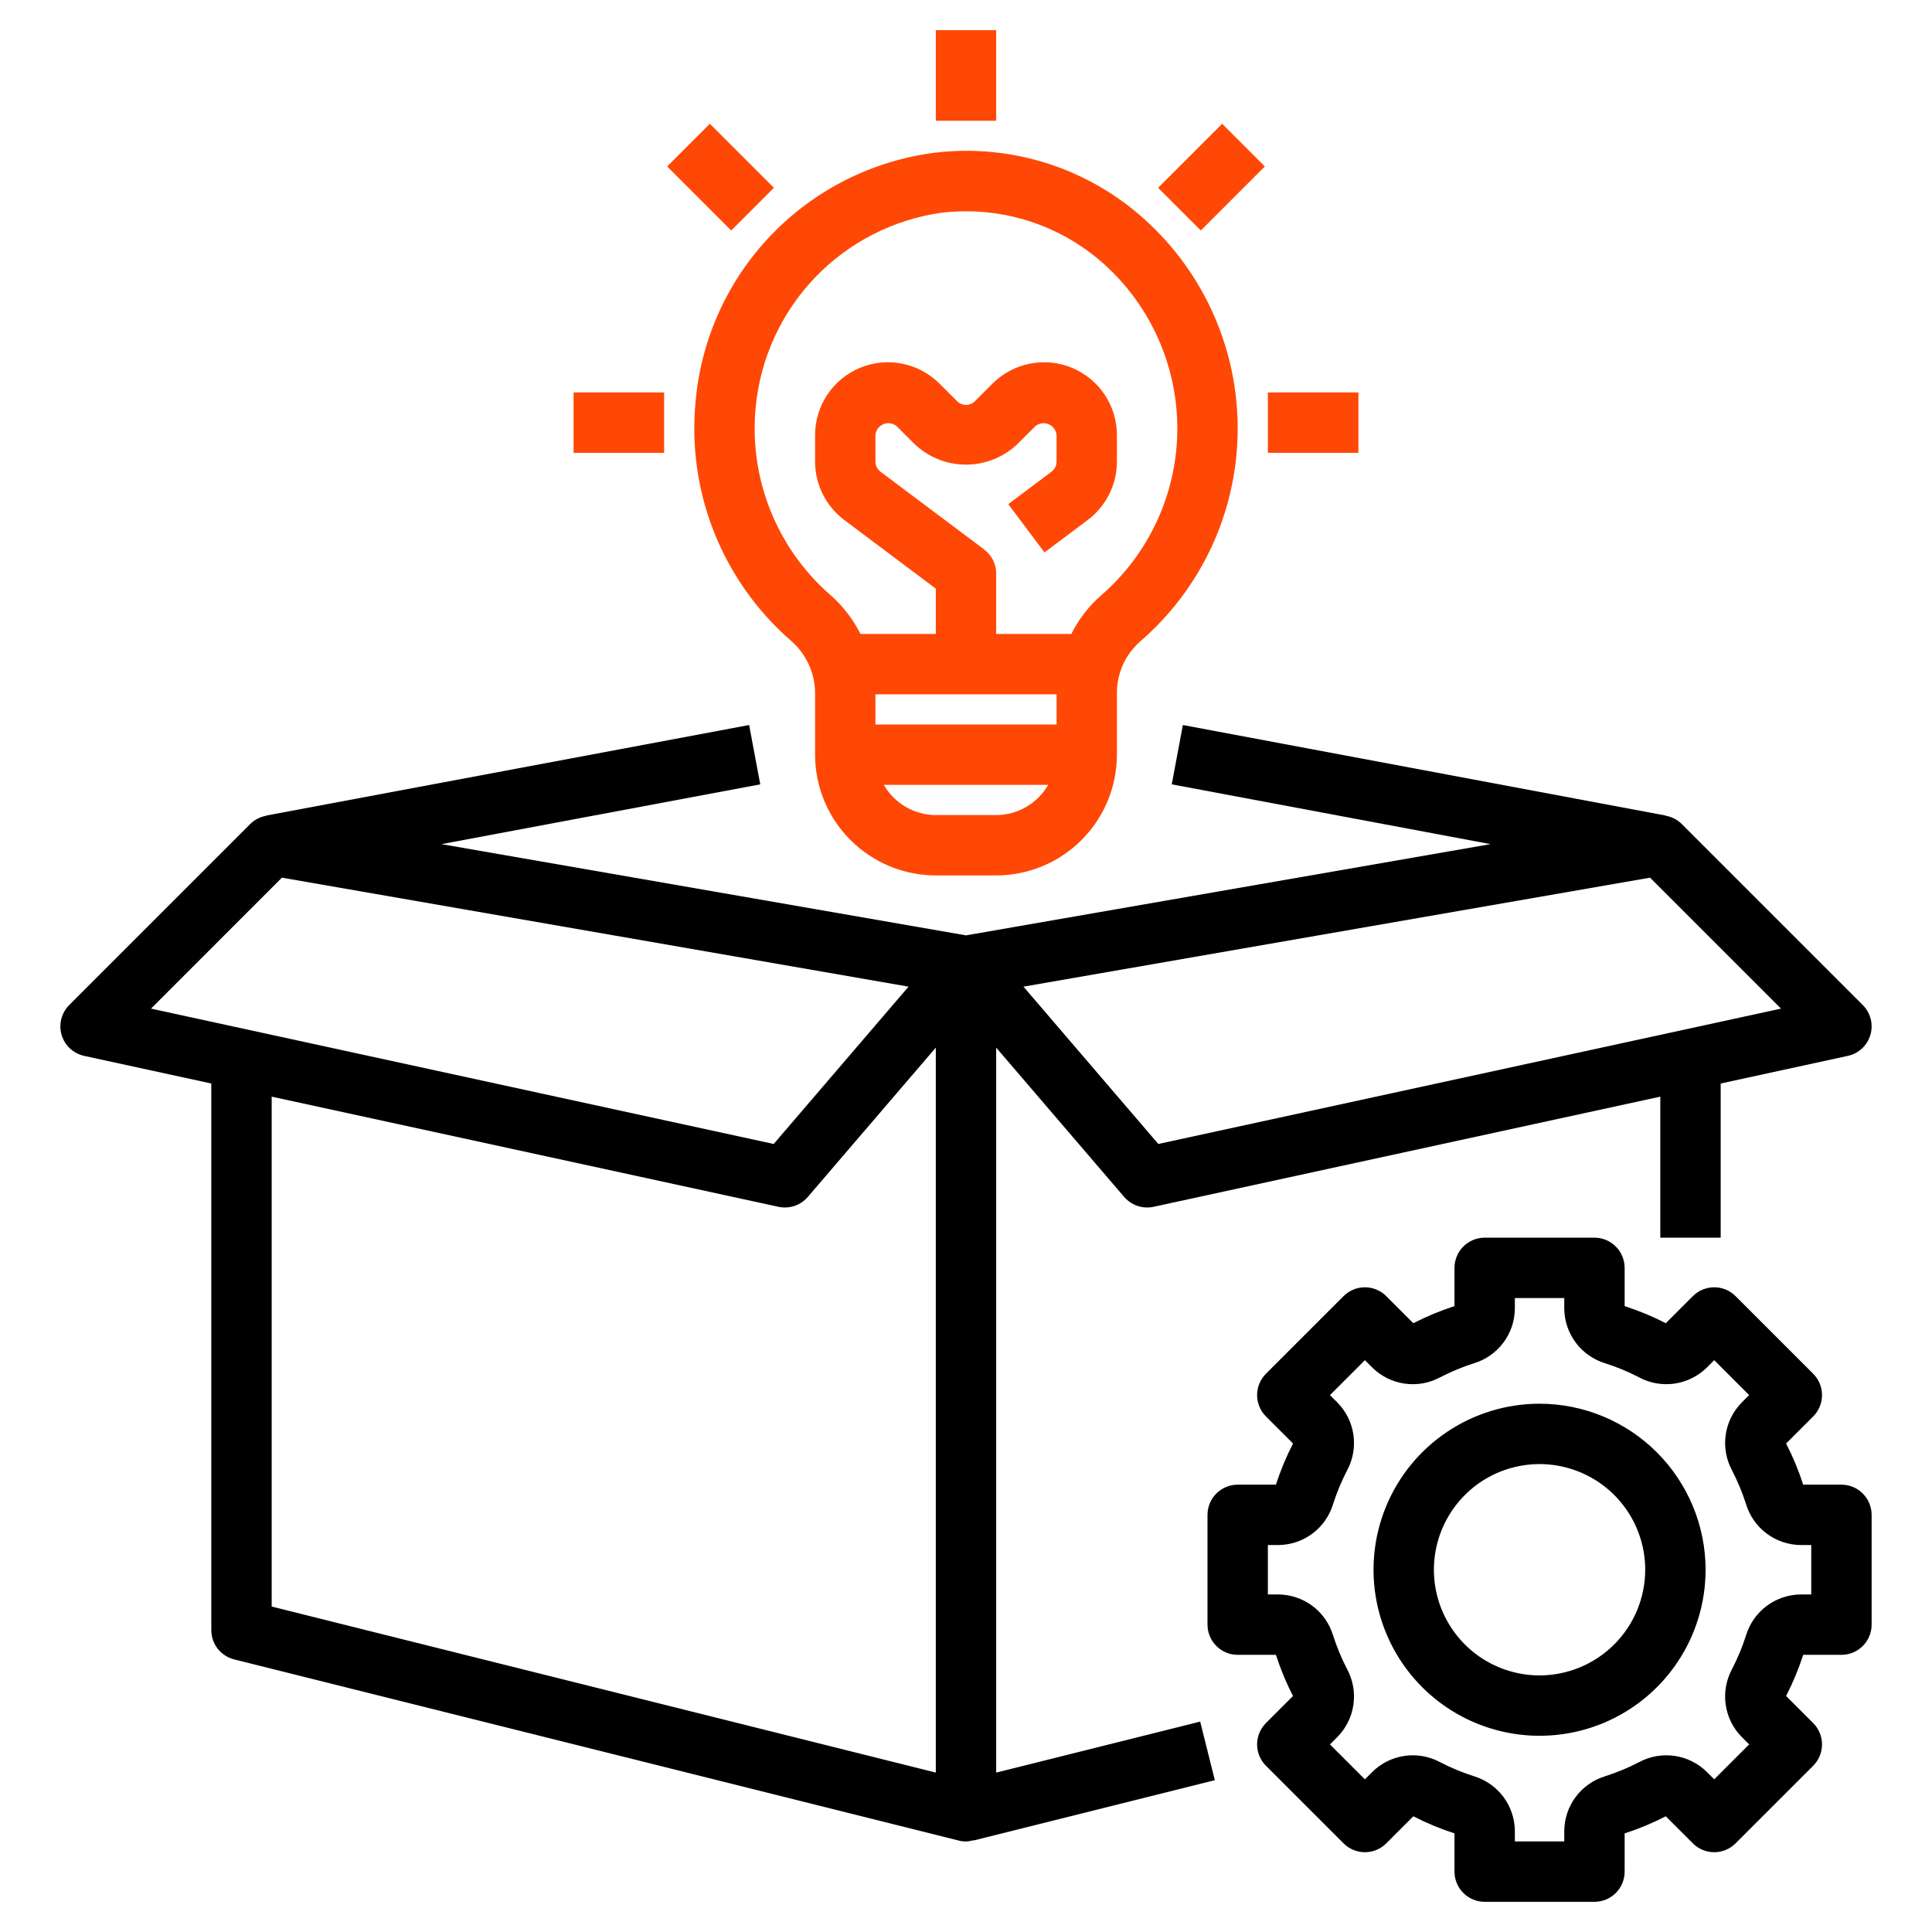
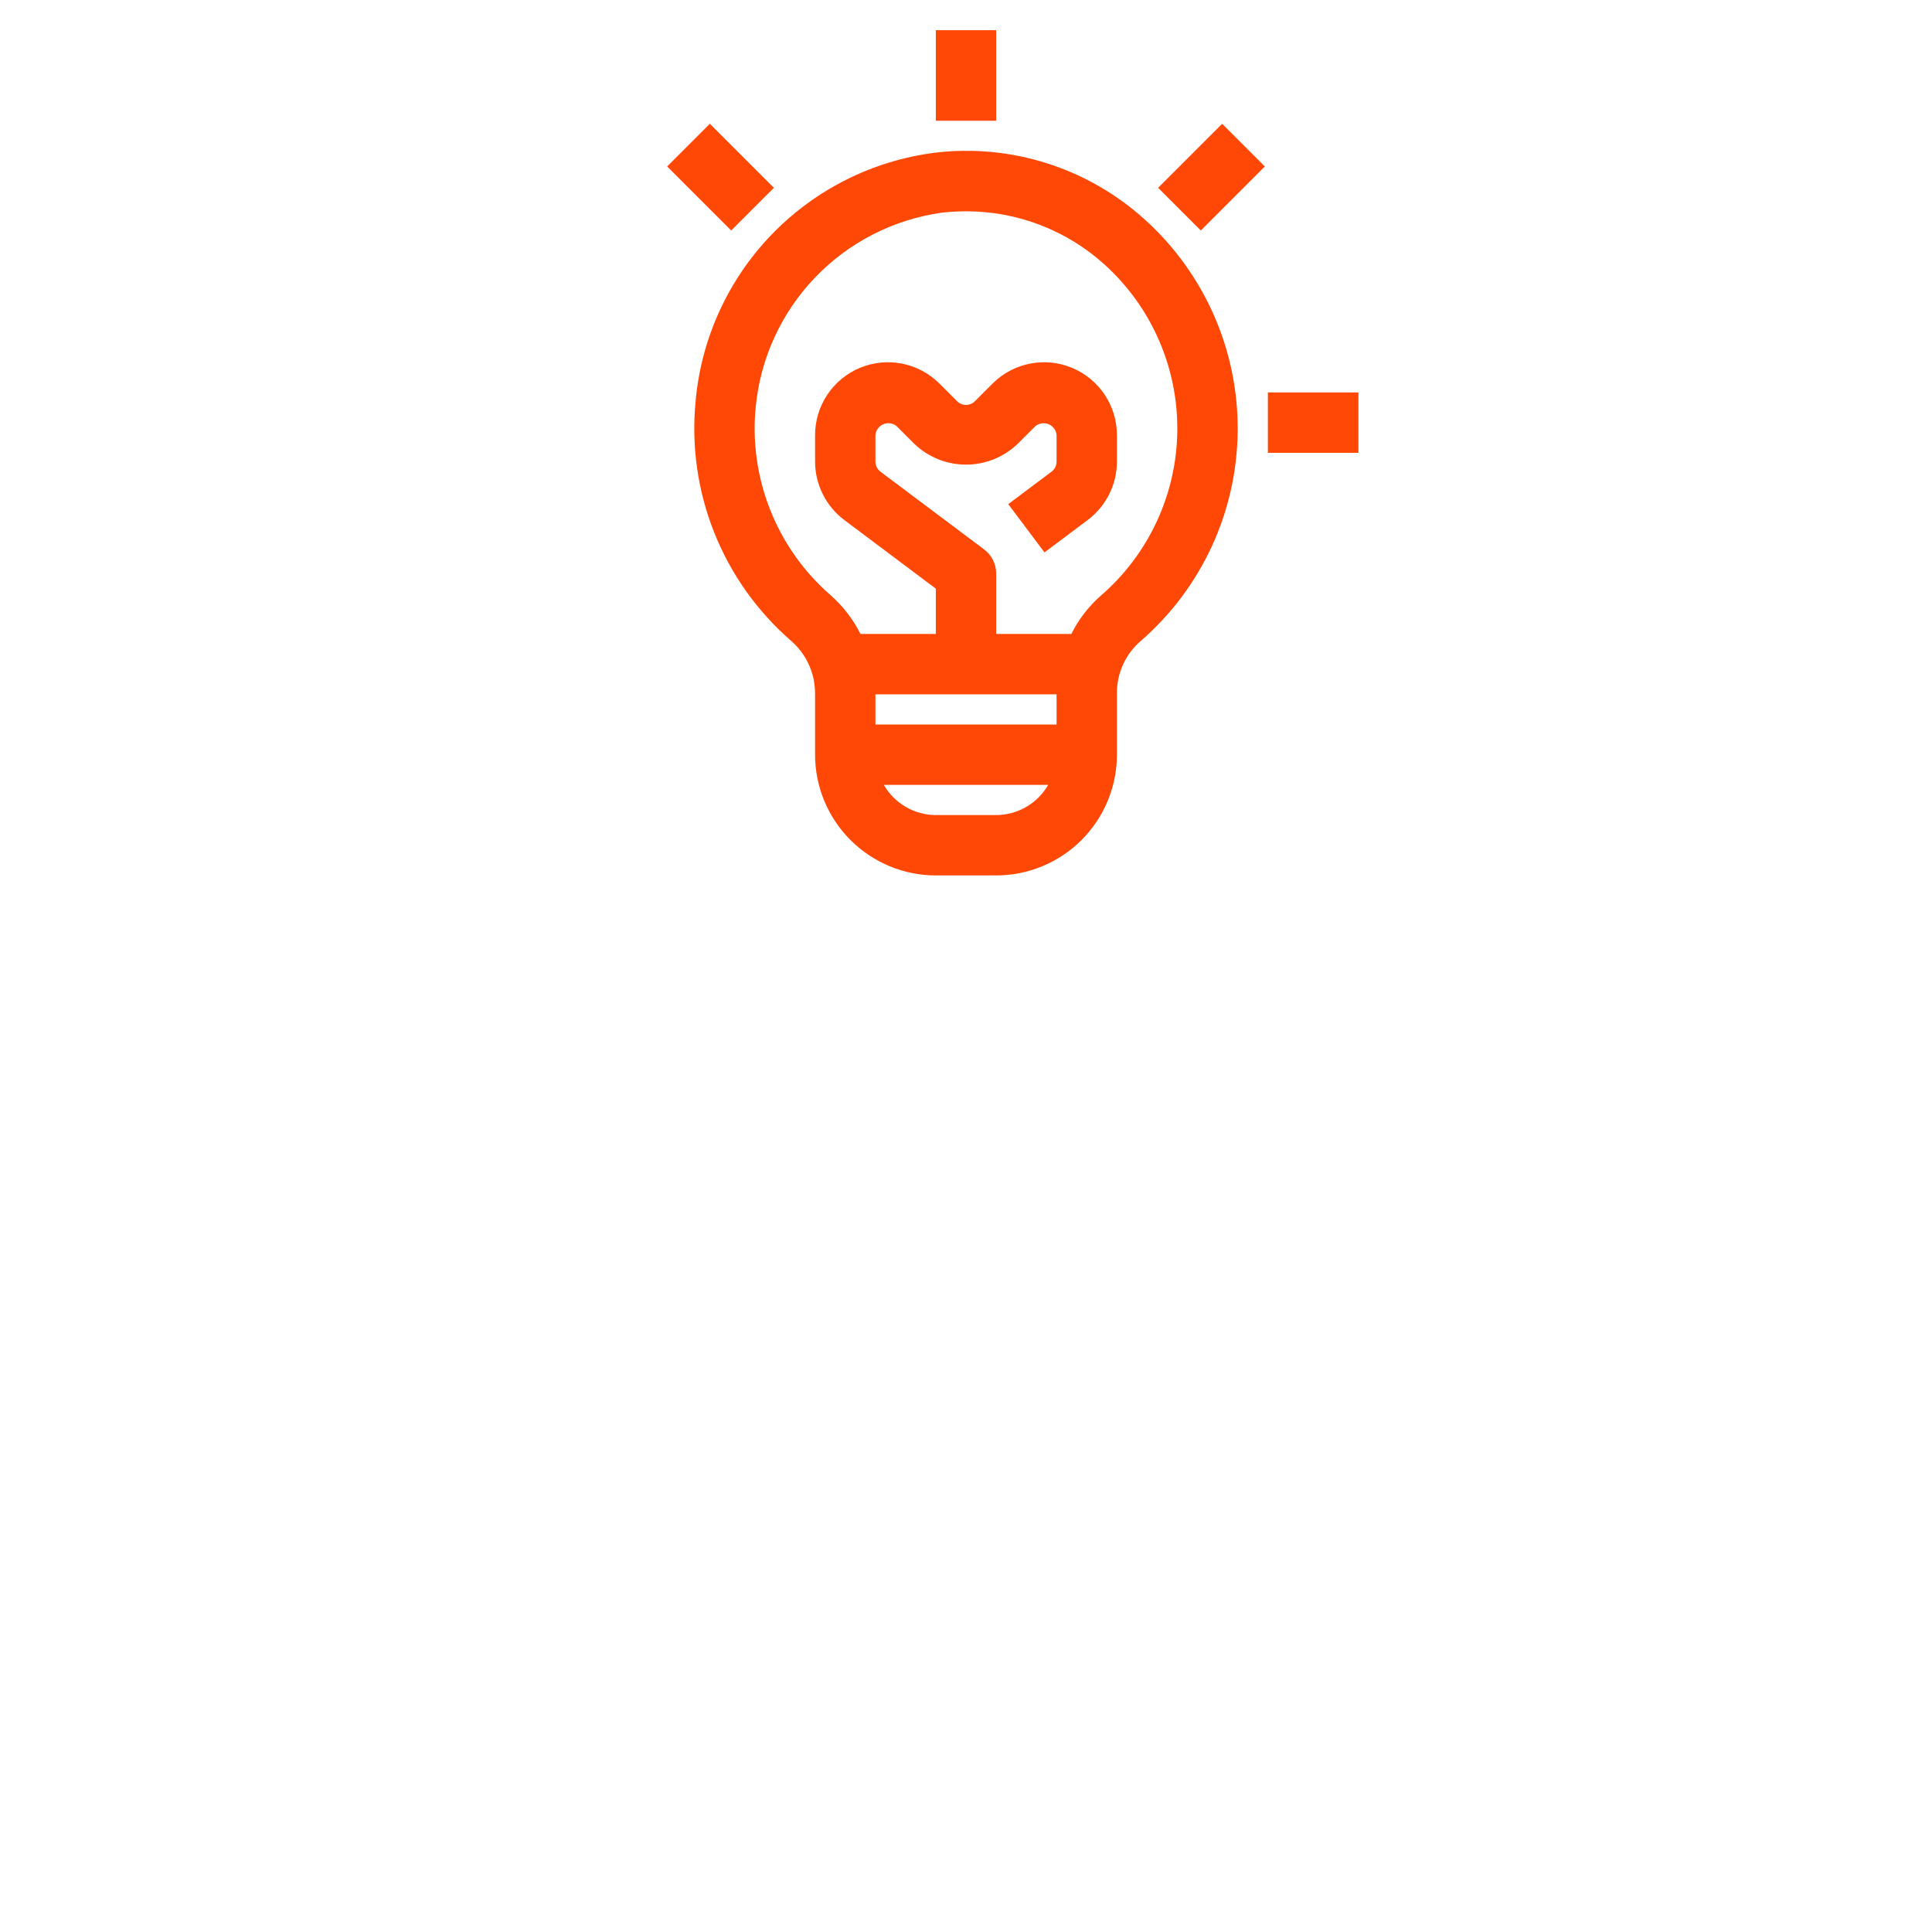
<svg xmlns="http://www.w3.org/2000/svg" width="100" height="100" viewBox="0 0 100 100" fill="none">
-   <path d="M95.312 85.654C95.727 85.654 96.124 85.489 96.417 85.196C96.71 84.903 96.875 84.506 96.875 84.091V78.409C96.875 77.994 96.71 77.597 96.417 77.304C96.124 77.011 95.727 76.846 95.312 76.846H93.333C93.097 76.114 92.801 75.401 92.448 74.716L93.85 73.315C93.995 73.17 94.11 72.997 94.189 72.808C94.267 72.618 94.308 72.415 94.308 72.21C94.308 72.005 94.267 71.802 94.189 71.612C94.11 71.422 93.995 71.25 93.85 71.105L89.834 67.089C89.689 66.944 89.516 66.828 89.327 66.749C89.137 66.671 88.934 66.63 88.728 66.63C88.314 66.63 87.916 66.795 87.623 67.088L86.221 68.489C85.536 68.137 84.824 67.841 84.091 67.604V65.625C84.091 65.211 83.927 64.813 83.633 64.52C83.341 64.227 82.943 64.062 82.529 64.062H76.846C76.432 64.062 76.034 64.227 75.742 64.52C75.448 64.813 75.284 65.211 75.284 65.625V67.604C74.551 67.841 73.839 68.137 73.154 68.489L71.752 67.088C71.607 66.942 71.435 66.827 71.245 66.749C71.056 66.67 70.853 66.63 70.647 66.63C70.442 66.63 70.239 66.67 70.049 66.749C69.86 66.827 69.688 66.942 69.543 67.088L65.525 71.105C65.38 71.25 65.265 71.422 65.186 71.612C65.108 71.802 65.067 72.005 65.067 72.21C65.067 72.415 65.108 72.618 65.186 72.808C65.265 72.997 65.38 73.17 65.525 73.315L66.927 74.716C66.575 75.401 66.278 76.114 66.041 76.846H64.062C63.648 76.846 63.251 77.011 62.958 77.304C62.665 77.597 62.5 77.995 62.5 78.409V84.091C62.5 84.506 62.665 84.903 62.958 85.196C63.251 85.489 63.648 85.654 64.062 85.654H66.042C66.278 86.387 66.574 87.099 66.927 87.784L65.525 89.185C65.38 89.331 65.265 89.503 65.186 89.692C65.108 89.882 65.067 90.085 65.067 90.29C65.067 90.495 65.108 90.698 65.186 90.888C65.265 91.078 65.38 91.25 65.525 91.395L69.543 95.412C69.688 95.558 69.86 95.673 70.049 95.751C70.239 95.83 70.442 95.87 70.647 95.87C70.853 95.87 71.056 95.83 71.245 95.751C71.435 95.673 71.607 95.558 71.752 95.412L73.154 94.011C73.839 94.363 74.551 94.659 75.284 94.896V96.875C75.284 97.289 75.448 97.687 75.742 97.98C76.034 98.273 76.432 98.438 76.846 98.438H82.529C82.943 98.438 83.341 98.273 83.634 97.98C83.927 97.687 84.091 97.289 84.091 96.875V94.896C84.824 94.659 85.537 94.363 86.221 94.011L87.623 95.412C87.768 95.558 87.94 95.673 88.13 95.751C88.319 95.83 88.522 95.87 88.728 95.87C88.933 95.87 89.136 95.83 89.326 95.751C89.515 95.673 89.687 95.558 89.832 95.412L93.85 91.395C93.995 91.25 94.11 91.078 94.189 90.888C94.267 90.698 94.308 90.495 94.308 90.29C94.308 90.085 94.267 89.882 94.189 89.692C94.11 89.503 93.995 89.33 93.85 89.185L92.448 87.784C92.8 87.099 93.097 86.386 93.334 85.654L95.312 85.654ZM90.376 84.644C90.183 85.249 89.938 85.837 89.645 86.401C89.345 86.963 89.231 87.605 89.322 88.236C89.413 88.866 89.703 89.451 90.15 89.904L90.536 90.29L88.728 92.098L88.341 91.712C87.888 91.265 87.304 90.975 86.674 90.884C86.043 90.793 85.401 90.907 84.84 91.208C84.275 91.501 83.687 91.745 83.081 91.938C82.473 92.123 81.94 92.497 81.559 93.007C81.179 93.516 80.971 94.134 80.966 94.769V95.312H78.409V94.769C78.404 94.134 78.196 93.516 77.816 93.007C77.435 92.497 76.902 92.123 76.294 91.938C75.688 91.745 75.1 91.501 74.536 91.208C73.975 90.907 73.332 90.793 72.702 90.884C72.072 90.975 71.487 91.265 71.034 91.712L70.647 92.098L68.839 90.29L69.225 89.904C69.672 89.451 69.962 88.866 70.053 88.236C70.144 87.606 70.03 86.963 69.73 86.402C69.437 85.838 69.192 85.249 68.999 84.644C68.814 84.035 68.44 83.502 67.931 83.122C67.421 82.741 66.804 82.534 66.168 82.529H65.625V79.971H66.168C66.804 79.966 67.421 79.759 67.931 79.378C68.44 78.998 68.814 78.465 68.999 77.856C69.192 77.251 69.437 76.663 69.73 76.099C70.03 75.537 70.144 74.895 70.053 74.264C69.962 73.634 69.672 73.049 69.225 72.596L68.839 72.21L70.647 70.402L71.034 70.788C71.487 71.235 72.071 71.525 72.701 71.616C73.332 71.707 73.974 71.593 74.535 71.292C75.1 70.999 75.688 70.755 76.294 70.562C76.902 70.377 77.435 70.003 77.816 69.493C78.196 68.984 78.404 68.366 78.409 67.731V67.188H80.966V67.731C80.971 68.366 81.179 68.984 81.559 69.493C81.94 70.003 82.473 70.377 83.081 70.562C83.687 70.755 84.275 70.999 84.839 71.292C85.4 71.593 86.043 71.706 86.673 71.615C87.303 71.524 87.888 71.234 88.341 70.788L88.728 70.403L90.536 72.21L90.15 72.596C89.703 73.049 89.413 73.634 89.322 74.264C89.231 74.894 89.345 75.537 89.645 76.098C89.938 76.662 90.183 77.251 90.376 77.856C90.56 78.465 90.935 78.998 91.444 79.378C91.954 79.759 92.571 79.966 93.207 79.971H93.75V82.529H93.207C92.571 82.534 91.954 82.741 91.444 83.122C90.935 83.502 90.561 84.035 90.376 84.644Z" fill="black" />
-   <path d="M79.688 72.656C77.988 72.656 76.326 73.16 74.913 74.105C73.5 75.049 72.398 76.391 71.748 77.961C71.097 79.532 70.927 81.26 71.259 82.927C71.591 84.594 72.409 86.125 73.611 87.327C74.813 88.529 76.344 89.347 78.011 89.679C79.678 90.01 81.406 89.84 82.976 89.19C84.546 88.539 85.889 87.438 86.833 86.024C87.777 84.611 88.281 82.95 88.281 81.25C88.279 78.972 87.372 76.787 85.761 75.176C84.15 73.565 81.966 72.659 79.688 72.656ZM79.688 86.719C78.606 86.719 77.549 86.398 76.649 85.797C75.75 85.196 75.049 84.342 74.635 83.343C74.221 82.344 74.113 81.244 74.324 80.183C74.535 79.122 75.056 78.148 75.82 77.383C76.585 76.618 77.56 76.097 78.621 75.886C79.681 75.675 80.781 75.784 81.78 76.198C82.78 76.612 83.634 77.312 84.235 78.212C84.835 79.111 85.156 80.168 85.156 81.25C85.154 82.7 84.578 84.09 83.553 85.115C82.527 86.14 81.137 86.717 79.688 86.719Z" fill="black" />
-   <path d="M4.356 54.652L10.937 56.082V84.375C10.937 84.723 11.054 85.062 11.268 85.337C11.483 85.611 11.783 85.806 12.121 85.891L49.621 95.266C49.868 95.333 50.13 95.328 50.375 95.25L50.379 95.266L62.879 92.141L62.121 89.109L51.562 91.749V54.224L58.188 61.955C58.335 62.126 58.517 62.263 58.722 62.357C58.927 62.451 59.15 62.5 59.375 62.5C59.486 62.5 59.598 62.488 59.707 62.464L85.937 56.762V64.062H89.062V56.082L95.644 54.652C95.918 54.592 96.171 54.46 96.377 54.269C96.582 54.077 96.732 53.834 96.811 53.565C96.891 53.296 96.896 53.011 96.826 52.739C96.757 52.467 96.615 52.219 96.417 52.02L87.042 42.645C86.818 42.426 86.532 42.279 86.223 42.225L86.225 42.214L61.225 37.527L60.65 40.598L77.15 43.692L50 48.414L22.85 43.692L39.35 40.598L38.775 37.527L13.775 42.214L13.777 42.225C13.468 42.279 13.182 42.426 12.958 42.645L3.583 52.02C3.384 52.219 3.243 52.467 3.174 52.739C3.104 53.011 3.109 53.296 3.188 53.565C3.267 53.834 3.417 54.078 3.623 54.269C3.828 54.46 4.081 54.592 4.356 54.652ZM14.062 83.155V56.762L40.293 62.464C40.402 62.488 40.513 62.5 40.625 62.5C40.85 62.5 41.073 62.451 41.278 62.357C41.483 62.263 41.664 62.126 41.811 61.955L48.437 54.224V91.749L14.062 83.155ZM85.406 45.428L92.184 52.206L59.954 59.212L52.974 51.069L85.406 45.428ZM14.593 45.428L47.026 51.069L40.046 59.212L7.816 52.206L14.593 45.428Z" fill="black" />
  <path d="M36.006 20.75C35.778 23.064 36.107 25.399 36.966 27.559C37.825 29.719 39.189 31.642 40.944 33.167C41.336 33.506 41.65 33.926 41.864 34.397C42.079 34.869 42.189 35.381 42.188 35.899V39.063C42.189 40.72 42.848 42.308 44.02 43.48C45.192 44.652 46.78 45.311 48.438 45.313H51.562C53.219 45.311 54.808 44.652 55.98 43.48C57.151 42.308 57.811 40.72 57.812 39.063V35.899C57.806 35.388 57.911 34.883 58.119 34.417C58.328 33.951 58.634 33.535 59.019 33.199C60.582 31.849 61.84 30.181 62.71 28.308C63.579 26.434 64.04 24.396 64.062 22.331C64.084 20.265 63.666 18.218 62.836 16.326C62.006 14.435 60.783 12.741 59.249 11.358C57.792 10.04 56.07 9.05 54.198 8.454C52.326 7.858 50.348 7.67 48.398 7.903C45.177 8.311 42.192 9.807 39.938 12.143C37.684 14.48 36.297 17.517 36.006 20.75ZM45.312 35.938H54.688V37.5H45.312V35.938ZM51.562 42.188H48.438C47.891 42.186 47.355 42.041 46.883 41.766C46.411 41.492 46.019 41.099 45.747 40.625H54.253C53.981 41.099 53.589 41.492 53.117 41.766C52.645 42.041 52.108 42.186 51.562 42.188ZM48.75 11.008C49.168 10.961 49.587 10.937 50.008 10.937C52.653 10.934 55.205 11.915 57.167 13.689C58.369 14.775 59.327 16.104 59.977 17.588C60.626 19.072 60.954 20.677 60.937 22.297C60.92 23.916 60.559 25.514 59.878 26.984C59.197 28.454 58.212 29.763 56.988 30.823C56.351 31.38 55.83 32.056 55.453 32.813H51.562V29.688C51.563 29.445 51.506 29.206 51.398 28.989C51.289 28.772 51.132 28.583 50.938 28.438L45.571 24.413C45.491 24.352 45.426 24.274 45.381 24.184C45.336 24.095 45.313 23.996 45.312 23.895V22.522C45.322 22.399 45.366 22.281 45.439 22.181C45.512 22.081 45.611 22.003 45.725 21.956C45.839 21.909 45.964 21.894 46.086 21.913C46.208 21.932 46.323 21.984 46.417 22.064L47.333 22.98C48.051 23.666 49.007 24.049 50 24.049C50.993 24.049 51.949 23.666 52.667 22.98L53.583 22.064C53.677 21.984 53.791 21.932 53.913 21.913C54.036 21.894 54.161 21.909 54.275 21.956C54.389 22.003 54.488 22.081 54.561 22.181C54.633 22.281 54.677 22.399 54.687 22.522V23.895C54.687 23.996 54.663 24.095 54.618 24.185C54.573 24.275 54.508 24.353 54.428 24.413L52.187 26.094L54.063 28.593L56.303 26.913C56.77 26.561 57.15 26.105 57.412 25.582C57.674 25.058 57.811 24.481 57.812 23.895V22.522C57.812 21.776 57.591 21.047 57.177 20.427C56.762 19.806 56.173 19.323 55.484 19.037C54.795 18.752 54.036 18.677 53.305 18.823C52.573 18.968 51.901 19.327 51.373 19.855L50.458 20.77C50.336 20.891 50.172 20.959 50 20.959C49.828 20.959 49.664 20.891 49.542 20.77L48.627 19.855C48.099 19.327 47.427 18.968 46.695 18.823C45.964 18.677 45.205 18.752 44.516 19.037C43.827 19.323 43.238 19.806 42.823 20.426C42.409 21.047 42.188 21.776 42.188 22.522V23.895C42.189 24.481 42.326 25.058 42.588 25.581C42.849 26.105 43.229 26.561 43.697 26.913L48.438 30.469V32.813H44.538C44.154 32.048 43.626 31.364 42.982 30.799C41.606 29.6 40.538 28.089 39.865 26.393C39.193 24.696 38.936 22.863 39.117 21.047C39.362 18.535 40.446 16.179 42.193 14.358C43.941 12.537 46.251 11.357 48.75 11.008Z" fill="#FF4806" />
  <path d="M51.562 1.562H48.438V6.25H51.562V1.562Z" fill="#FF4806" />
  <path d="M70.312 20.312H65.625V23.438H70.312V20.312Z" fill="#FF4806" />
-   <path d="M34.375 20.312H29.688V23.438H34.375V20.312Z" fill="#FF4806" />
  <path d="M36.742 6.407L34.532 8.617L37.846 11.931L40.056 9.721L36.742 6.407Z" fill="#FF4806" />
  <path d="M63.258 6.407L59.944 9.721L62.154 11.931L65.468 8.617L63.258 6.407Z" fill="#FF4806" />
</svg>